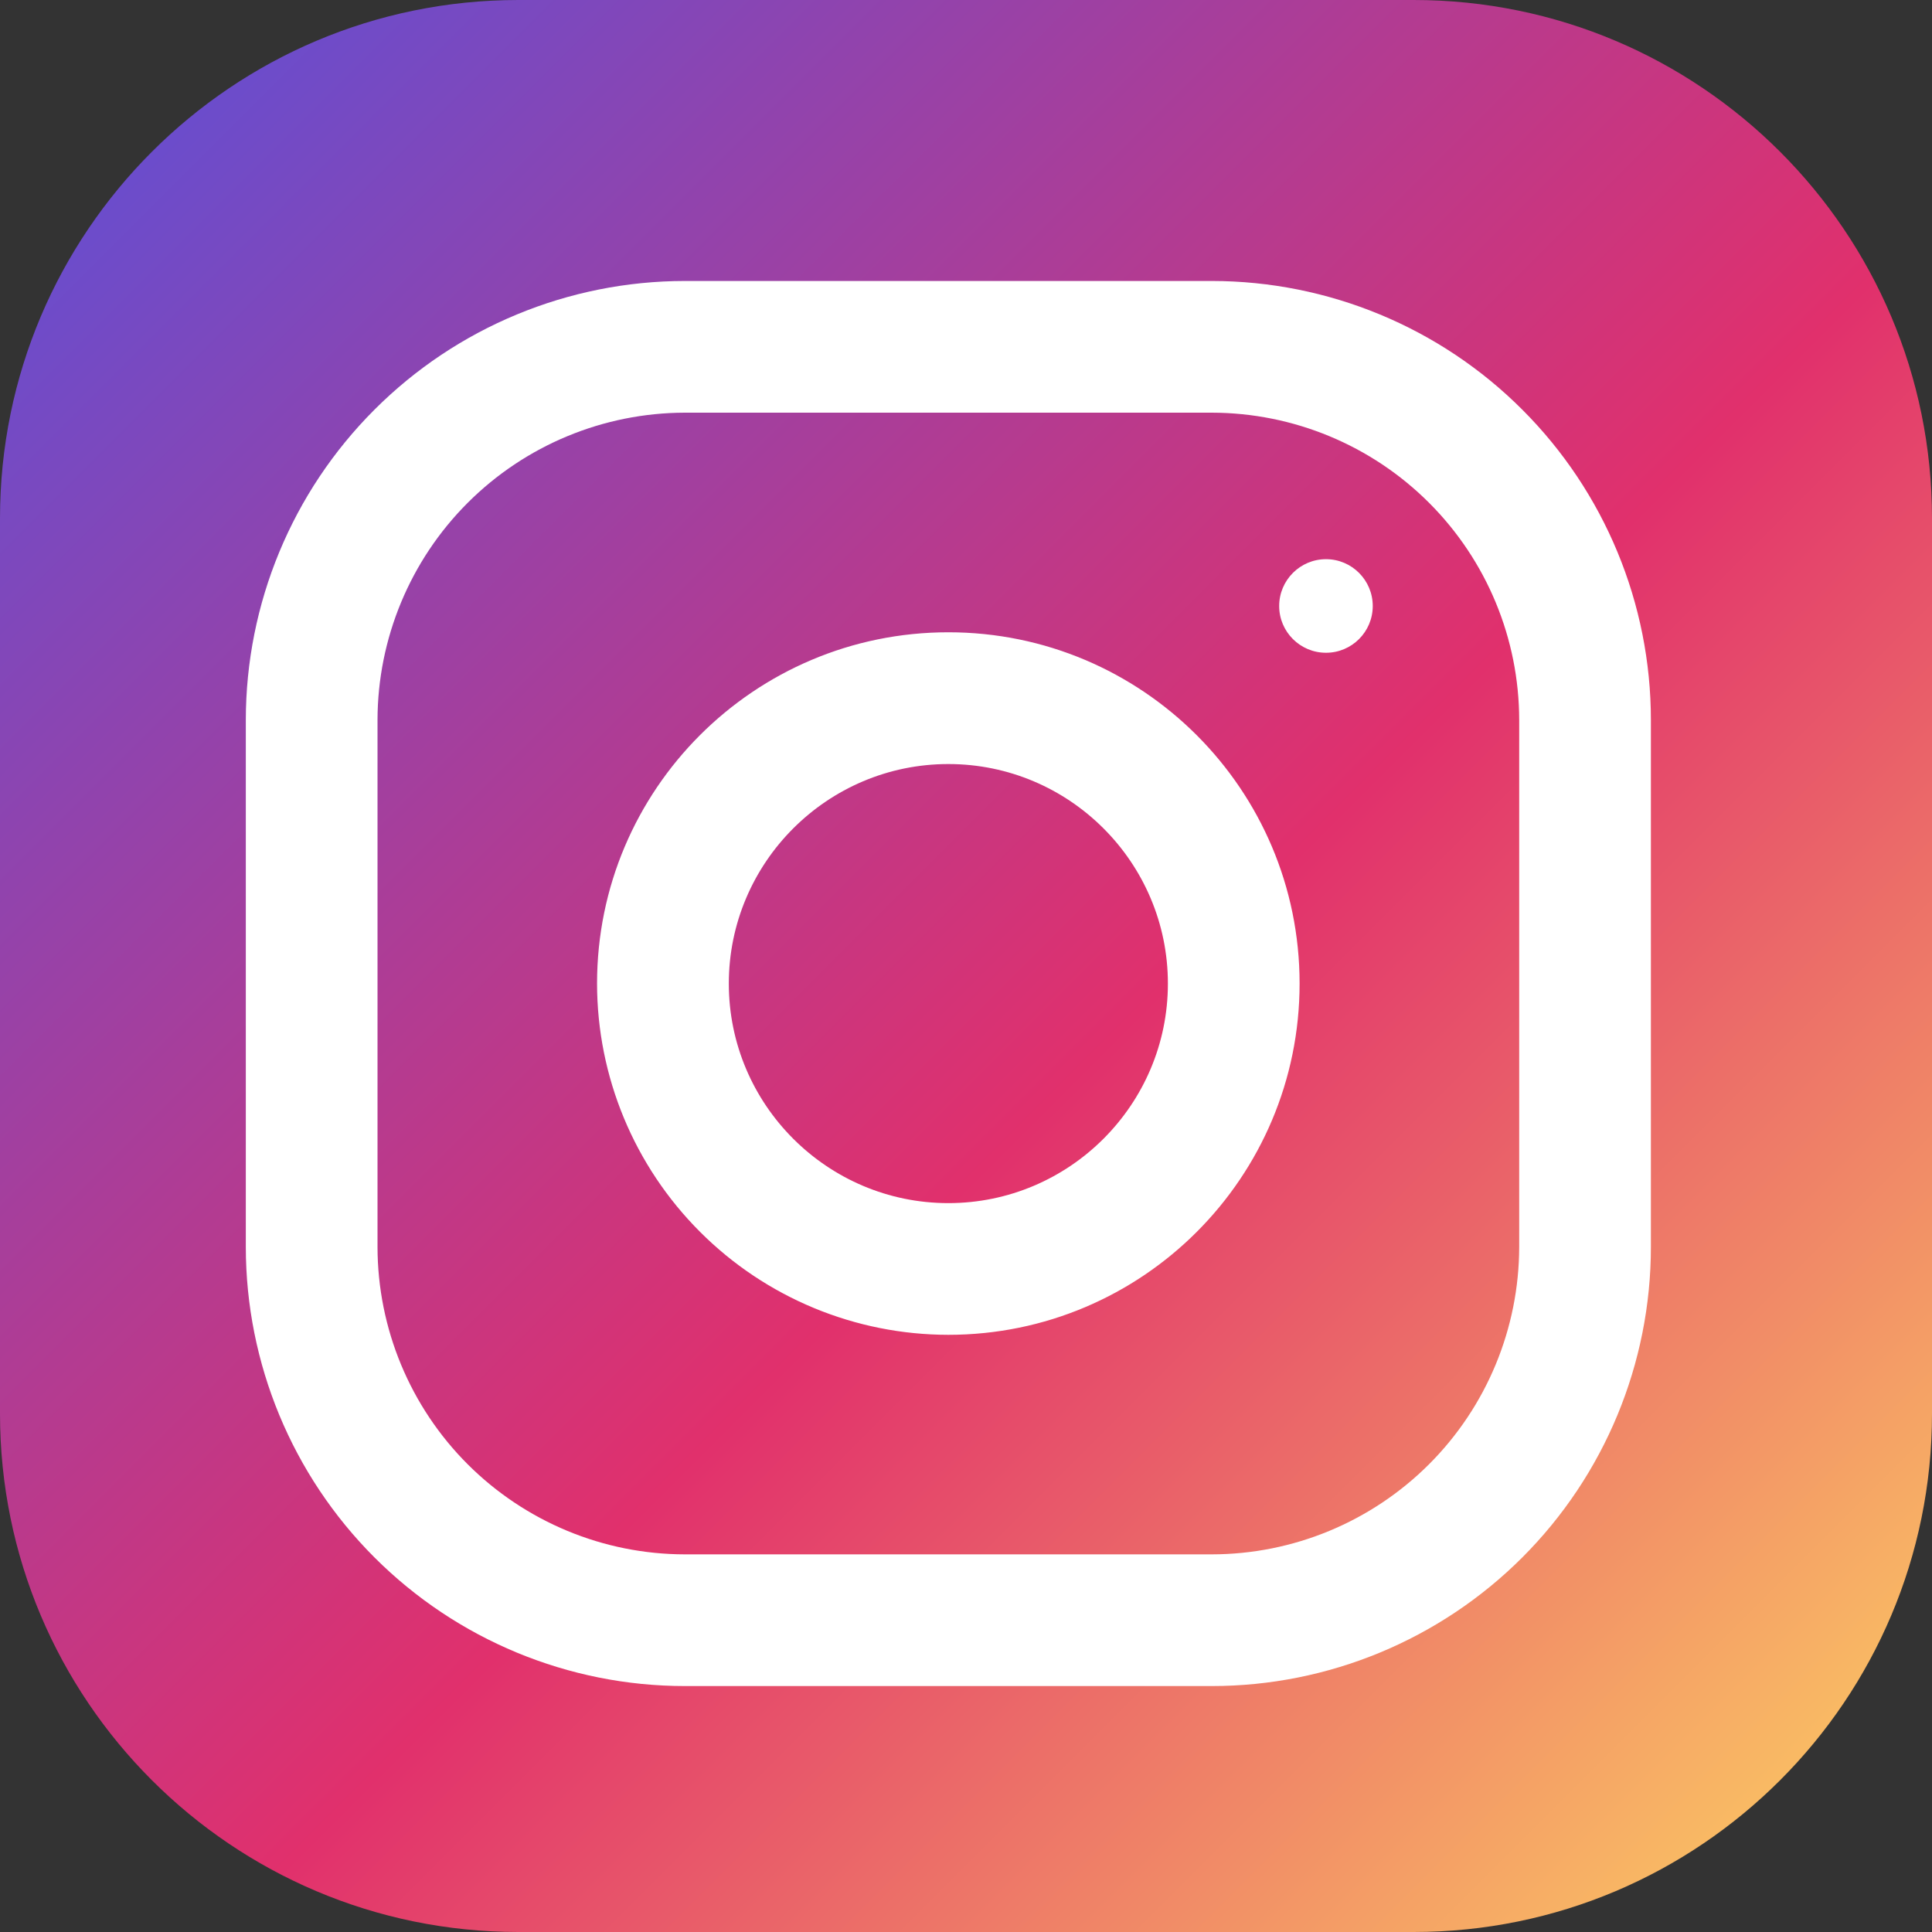
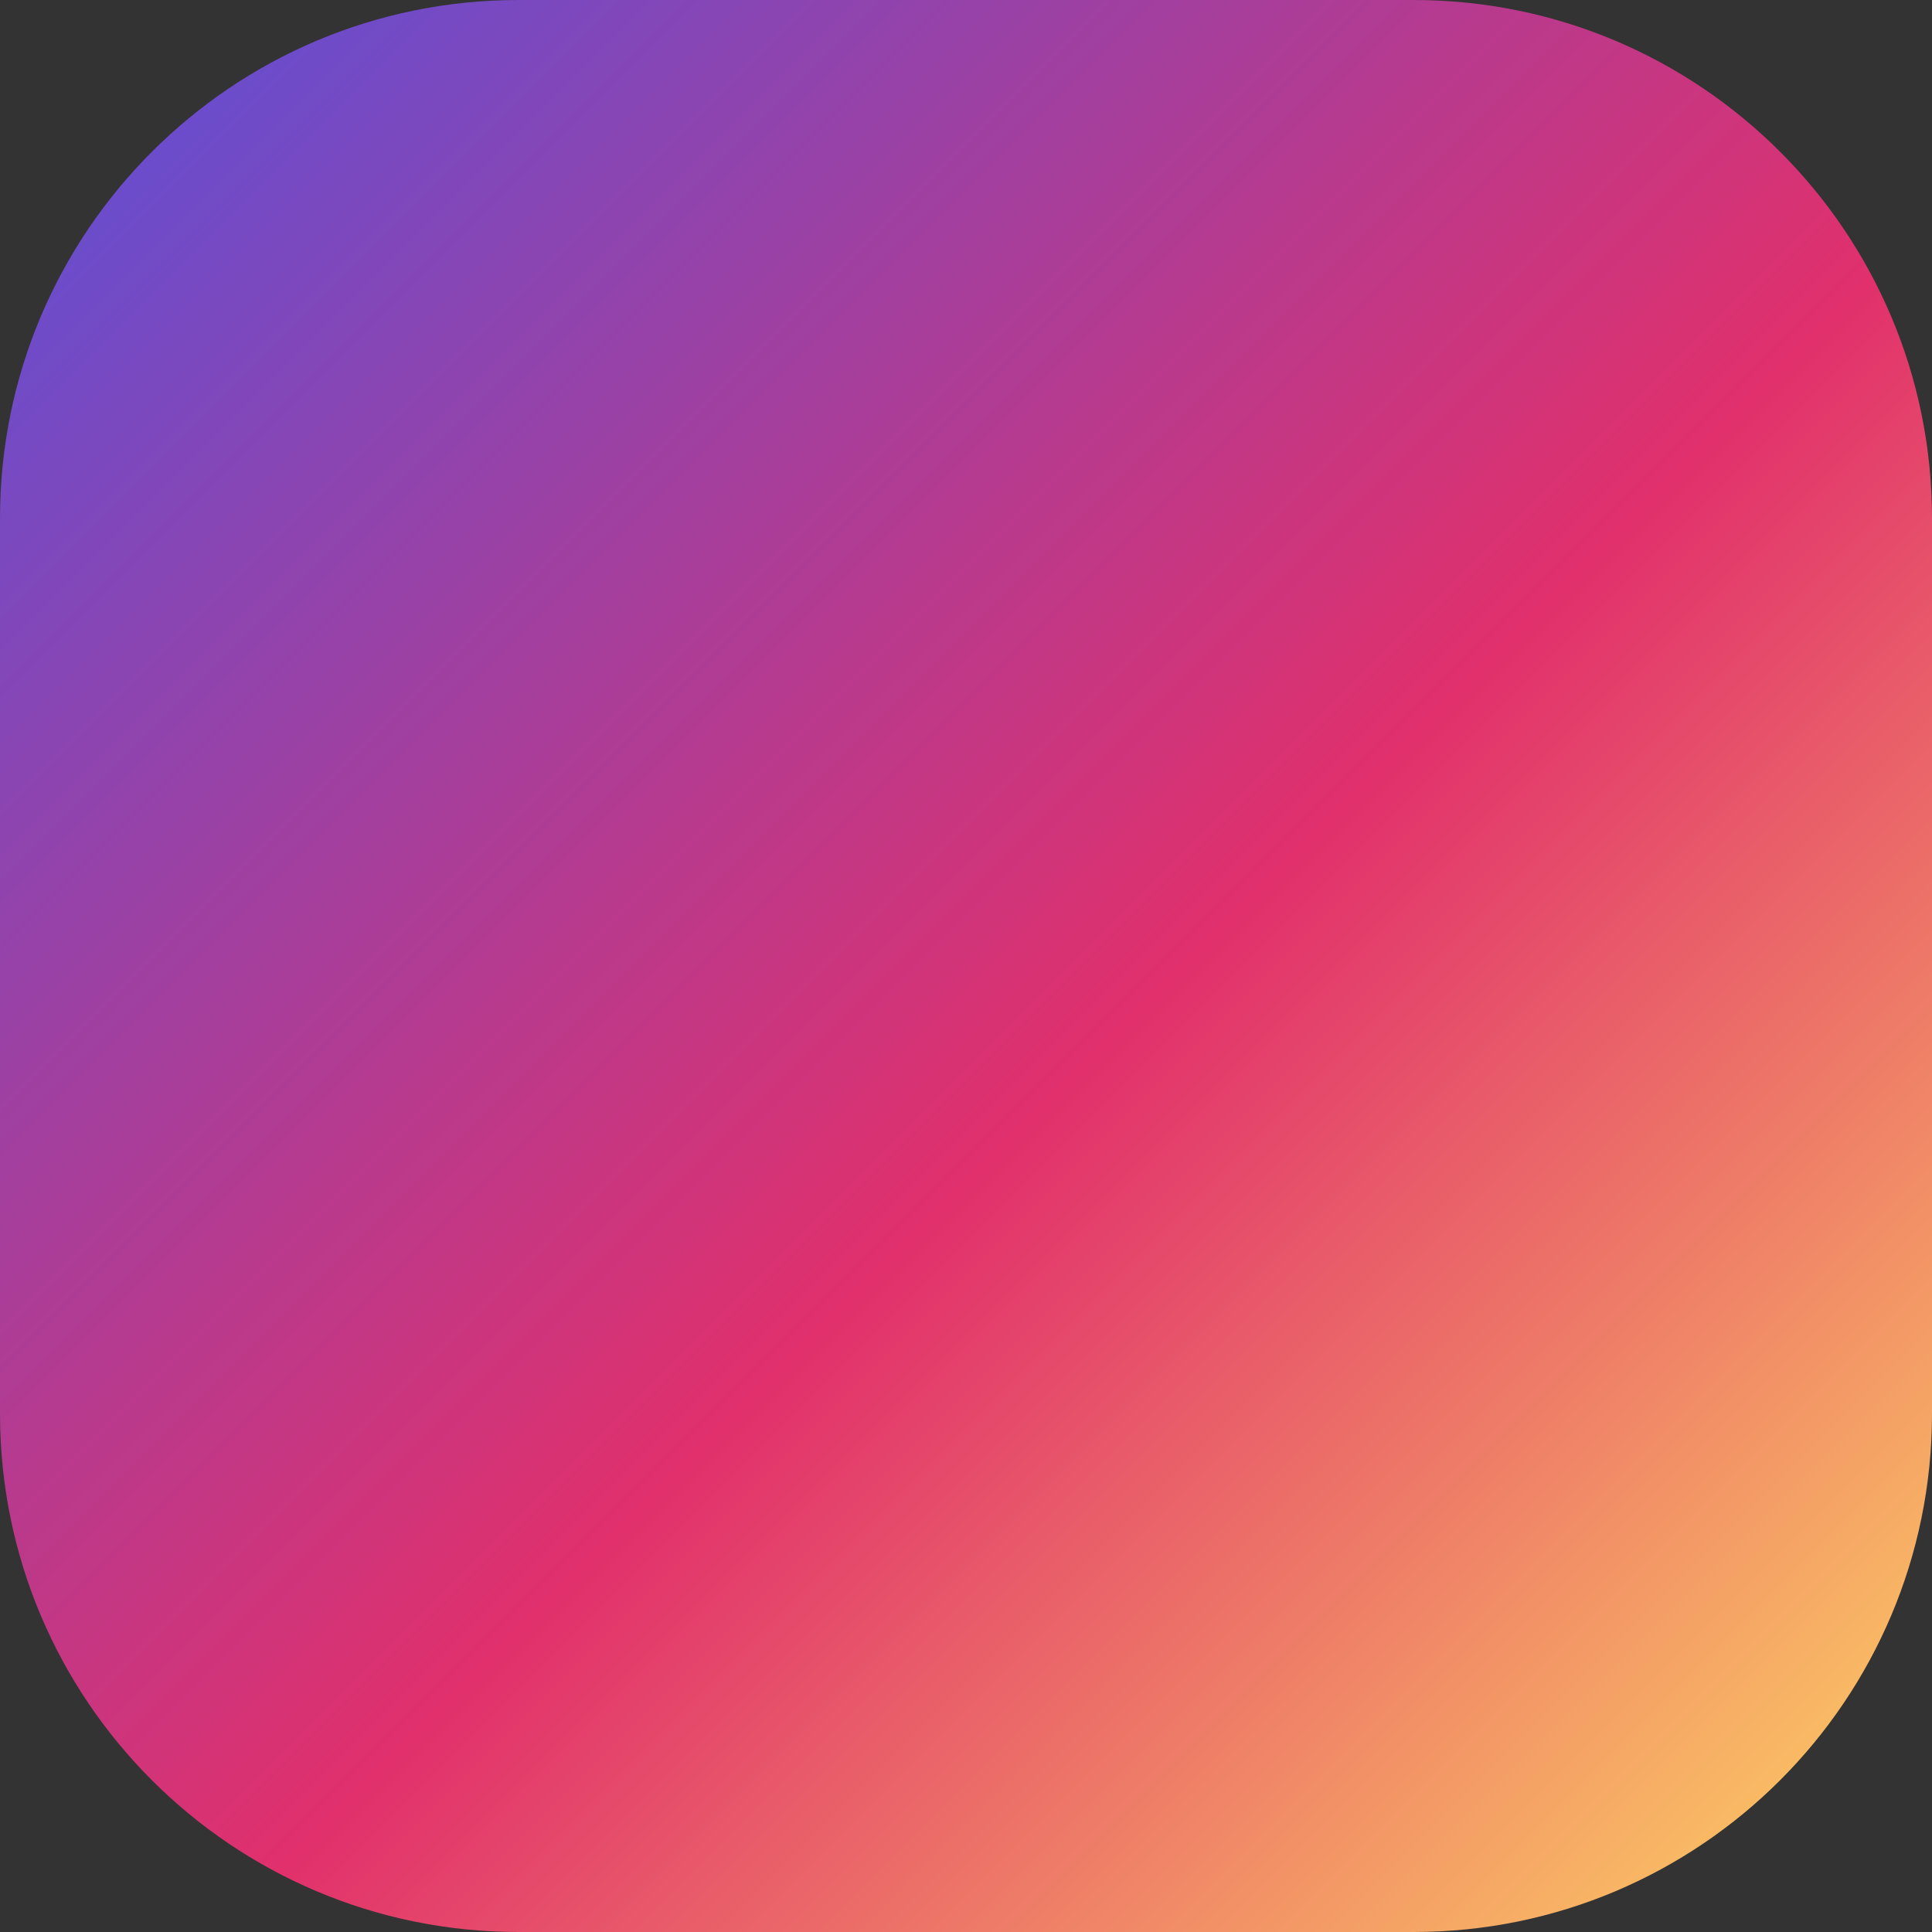
<svg xmlns="http://www.w3.org/2000/svg" width="30" height="30" viewBox="0 0 30 30" fill="none">
  <rect x="0" y="0" width="30" height="30" fill="#333333" stroke="none" />
  <path d="M21.951 0H8.049C3.604 0 0 3.604 0 8.049V21.951C0 26.396 3.604 30 8.049 30H21.951C26.396 30 30 26.396 30 21.951V8.049C30 3.604 26.396 0 21.951 0Z" fill="url(#paint0_linear)" />
-   <path d="M18.817 4.363H10.635C8.827 4.364 7.093 5.082 5.815 6.361C4.536 7.639 3.818 9.373 3.817 11.181V19.363C3.818 21.171 4.536 22.905 5.815 24.184C7.093 25.462 8.827 26.181 10.635 26.181H18.817C20.625 26.181 22.36 25.462 23.638 24.184C24.917 22.905 25.635 21.171 25.635 19.363V11.181C25.635 9.373 24.917 7.639 23.638 6.361C22.36 5.082 20.625 4.364 18.817 4.363H18.817ZM23.59 19.363C23.588 20.629 23.085 21.842 22.19 22.737C21.295 23.631 20.082 24.135 18.817 24.136H10.635C9.37 24.135 8.157 23.631 7.262 22.737C6.367 21.842 5.864 20.629 5.862 19.363V11.181C5.864 9.916 6.367 8.703 7.262 7.808C8.157 6.913 9.37 6.41 10.635 6.408H18.817C20.083 6.41 21.296 6.913 22.191 7.808C23.086 8.703 23.589 9.916 23.59 11.181V19.363H23.59ZM14.726 9.818C11.713 9.818 9.271 12.261 9.271 15.272C9.272 16.719 9.847 18.105 10.87 19.128C11.892 20.151 13.279 20.726 14.726 20.727C17.738 20.727 20.18 18.285 20.18 15.272C20.18 12.26 17.737 9.818 14.726 9.818ZM14.726 18.682C12.847 18.682 11.317 17.152 11.317 15.273C11.317 13.394 12.847 11.864 14.726 11.864C16.605 11.864 18.135 13.392 18.135 15.273C18.135 17.153 16.605 18.682 14.726 18.682ZM20.59 10.136C20.991 10.136 21.316 9.811 21.316 9.41C21.316 9.009 20.991 8.683 20.59 8.683C20.189 8.683 19.863 9.009 19.863 9.41C19.863 9.811 20.189 10.136 20.59 10.136Z" fill="white" />
  <defs>
    <linearGradient id="paint0_linear" x1="0" y1="0" x2="30" y2="30" gradientUnits="userSpaceOnUse">
      <stop stop-color="#5851DB" />
      <stop offset="0.557" stop-color="#E1306C" />
      <stop offset="0.969" stop-color="#FCCC63" />
    </linearGradient>
  </defs>
</svg>